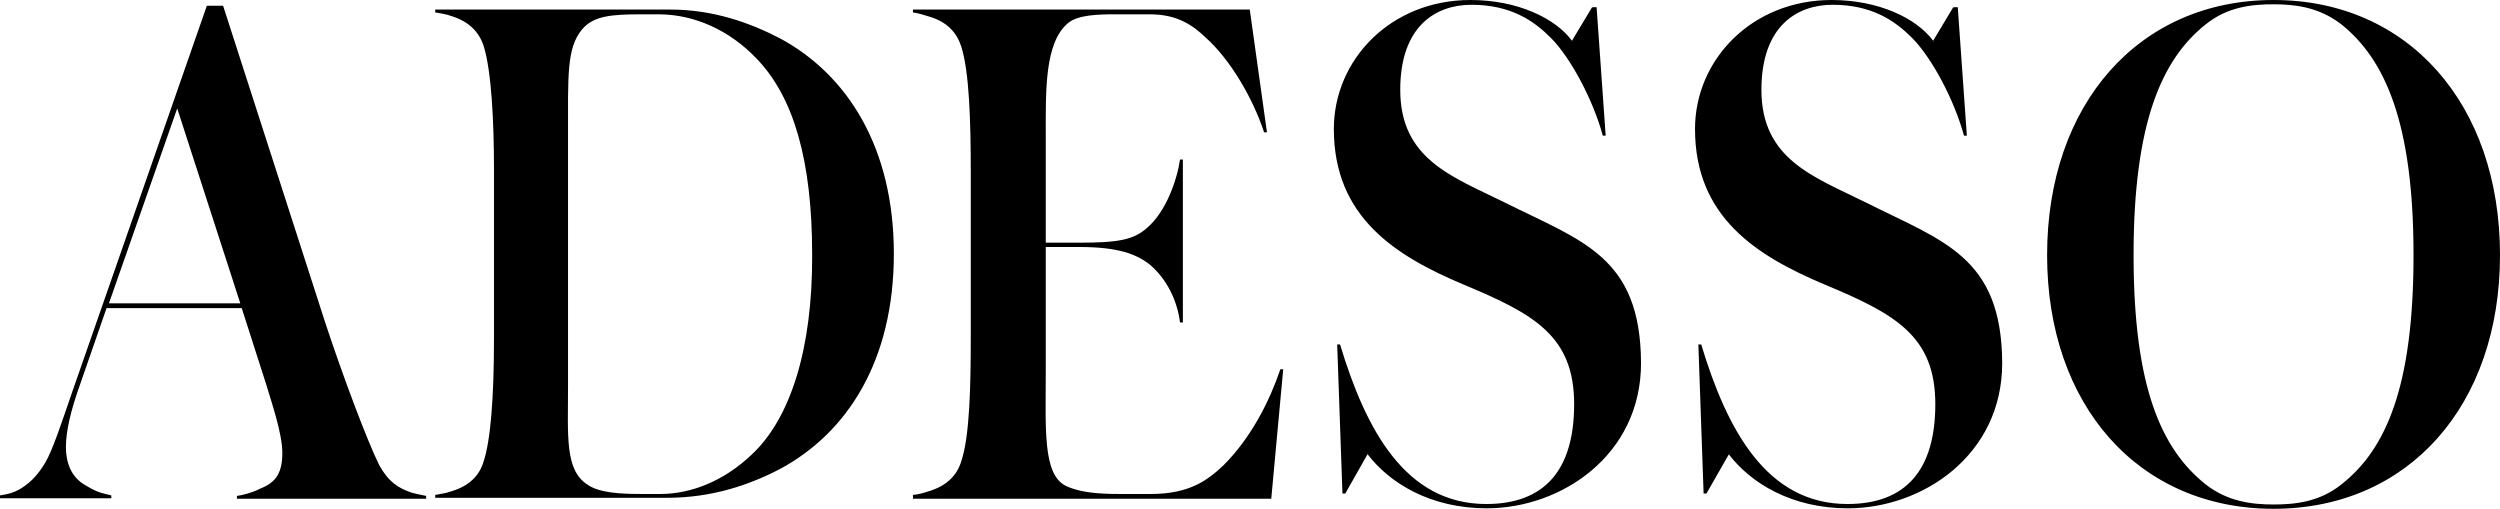
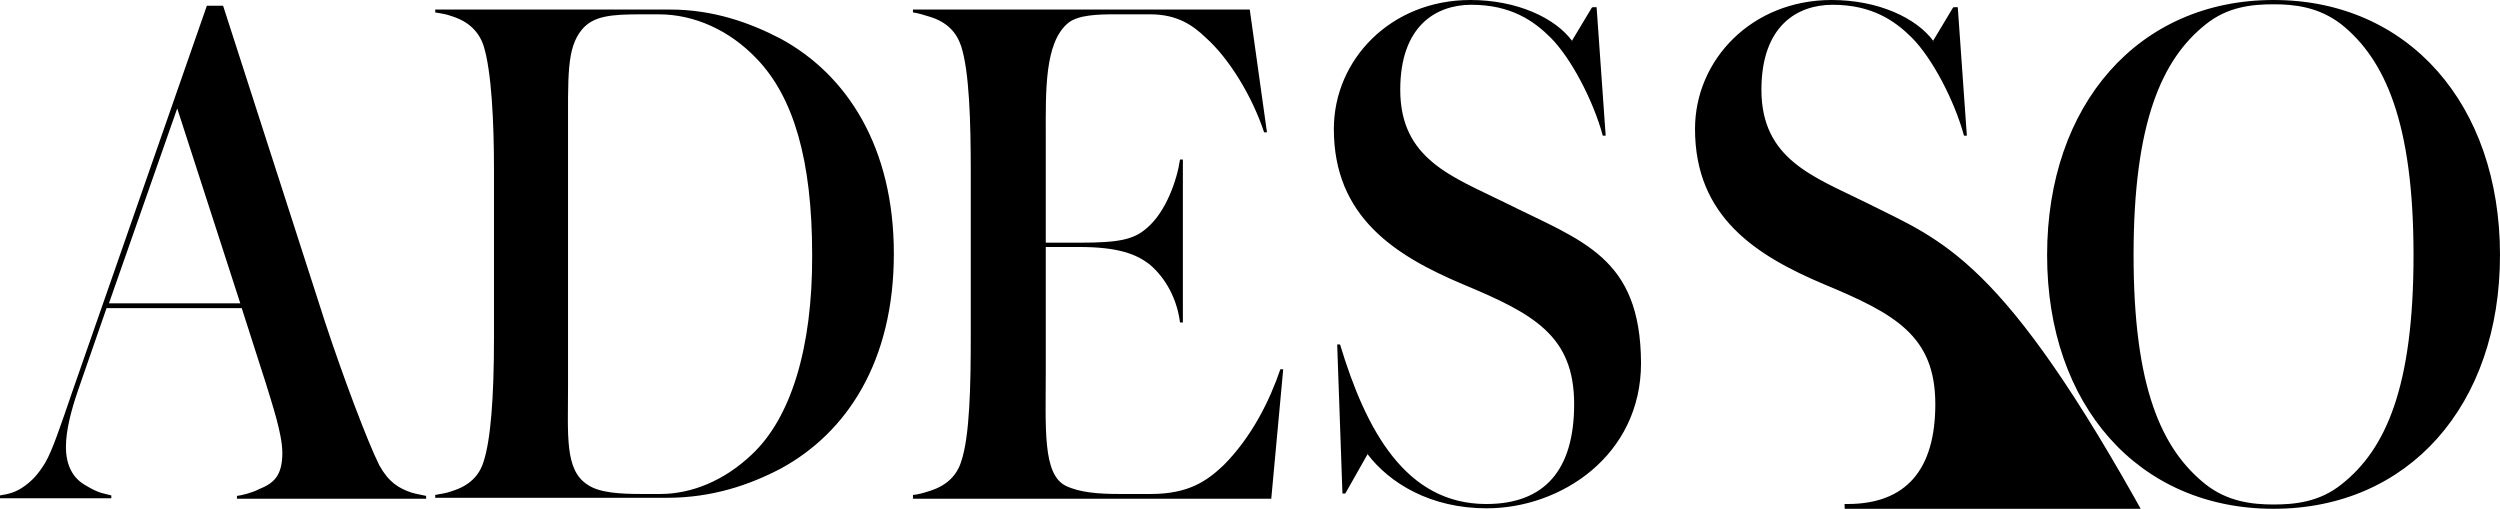
<svg xmlns="http://www.w3.org/2000/svg" version="1.1" baseProfile="basic" id="Ebene_1" x="0px" y="0px" viewBox="0 0 523.3 106.5" xml:space="preserve">
  <g>
-     <path d="M86.1,103.1c-2.6-0.9-4.7-2.1-6.7-5.7c-2.5-5-7.6-18.6-11.3-29.8L46.7,1.2h-3.4L15.2,81.8c-2.5,7.3-4.2,12.4-5.7,15   c-1.5,2.5-2.8,3.8-4.3,4.9c-1.9,1.4-3.4,1.7-5.2,2v0.6h23.3v-0.6c-1.3-0.4-2.4-0.3-5.2-2c-2.8-1.5-4.3-4.2-4.3-8.2   c0-3.4,1.1-7.6,2.5-11.7l6-17.3h28.3l5.1,15.9c1.2,4,3.4,10.4,3.4,14.4c0,4.9-1.9,6.4-4.9,7.6c-1.3,0.7-3.6,1.3-4.6,1.4v0.6h39.6   v-0.6C87.9,103.5,87.5,103.5,86.1,103.1L86.1,103.1z M22.8,63.5l14.4-41.1h0L37,22.4l13.3,41.1H22.8L22.8,63.5z M163.4,8.1   C156.9,4.7,149.2,2,140.3,2H91.1v0.6c1,0.2,2.2,0.3,3.5,0.8c3.5,1.1,5.6,3.2,6.6,6.1c1.7,5.3,2.2,16.2,2.2,26v35.2   c0,12.6-0.7,21.5-2.2,26c-0.9,2.9-3,5-6.6,6.1c-1.3,0.5-2.6,0.6-3.5,0.8v0.6h48.5c9.5,0,17.3-2.7,23.8-6.1   c14-7.6,23.7-22.6,23.7-45C187.1,30.9,177.4,15.7,163.4,8.1L163.4,8.1z M157.3,95.2c-5.7,5.4-12.5,8.2-19.1,8.2h-3.9   c-4.3,0-8.9-0.2-11.4-2c-4.7-3.1-4-10.2-4-20.7v-52c0-13-0.3-18.6,2.9-22.5c2.4-2.9,6.2-3.2,12.4-3.2h3.7c7.4,0,14.8,3.3,20.5,9.3   c7.7,8,11.6,21.2,11.6,41C170.1,72.9,165.5,87.6,157.3,95.2L157.3,95.2z M191.1,104.4h75l2.5-27.1h-0.6c-2.2,6.5-6,14.2-11.9,20.1   c-3.4,3.2-7.2,6-15.2,6h-6.7c-4.2,0-8.2-0.3-11.1-1.7c-4.9-2.4-4.2-12.1-4.2-24.1V51.7h7c8.2,0,12,1.5,14.8,3.7   c3.4,2.9,5.7,7.3,6.3,12.1h0.6V33.4h-0.6c-0.6,4.2-2.9,10.9-6.9,14.3c-2.8,2.5-6,3.1-14.2,3.1h-7V28.4c0-9.2-0.3-19.5,4.7-23.6   c2.1-1.7,6.3-1.8,9.7-1.8h7.5c5.7,0,9,2.4,11.5,4.8c5.1,4.5,9.9,12.6,12.3,19.9h0.6L261.6,2h-70.5v0.6c0.9,0.1,2.2,0.5,3.5,0.9   c3.6,1.1,5.6,3.2,6.6,6.2c1.7,5.3,2,15.8,2,26.2v34.5c0,10.2-0.2,20.9-2,26.2c-0.9,2.9-3,5-6.4,6.1c-1.5,0.5-2.6,0.8-3.7,0.9V104.4   L191.1,104.4z M315,42.4c-10.9-5.4-21.9-9-21.9-23.6C293.1,5.4,300.6,1,308,1c8.3,0,13.1,3.4,16.6,6.9c4.2,4.2,8.9,13.1,10.9,20.5   h0.6l-1.9-26.9h-0.8l-0.2,0.1l-4.2,7l0.2,0.1h-0.2l0.1-0.1C325.6,3.8,317.6,0,307.8,0c-16.7,0-28.6,12.5-28.6,27   c0,18.4,12.8,26.5,27,32.5c14.9,6.2,23.3,10.8,23.3,25.1c0,13.7-6.1,20.9-18.4,20.9c-16.9,0-25.2-15.5-30.6-33.4h-0.6l1.1,31.2h0.6   l4.7-8.3l-0.2-0.1h0.2l-0.1,0.1c4.7,6.2,13.3,11.4,25,11.4c15.6,0,32.3-11.1,32.3-30.4C343.4,53.7,331.2,50.5,315,42.4L315,42.4z    M390.6,42.4c-10.9-5.4-21.9-9-21.9-23.6c0-13.4,7.5-17.8,14.9-17.8c8.3,0,13.1,3.4,16.6,6.9c4.2,4.2,8.9,13.1,10.9,20.5h0.6   l-1.9-26.9H409l-0.2,0.1l-4.2,7l0.2,0.1h-0.2l0.1-0.1C401.2,3.8,393.2,0,383.4,0c-16.7,0-28.6,12.5-28.6,27   c0,18.4,12.8,26.5,27,32.5c14.9,6.2,23.3,10.8,23.3,25.1c0,13.7-6.1,20.9-18.4,20.9c-16.9,0-25.2-15.5-30.6-33.4h-0.6l1.1,31.2h0.6   l4.8-8.4h-0.1l-0.1,0.1c4.7,6.2,13.3,11.4,25,11.4c15.6,0,32.3-11.1,32.3-30.4C419,53.7,406.7,50.5,390.6,42.4L390.6,42.4z    M475.9,0c-28.2,0-47.4,21.8-47.4,53.4c0,31.4,19.1,53.1,47.4,53.1s47.4-21.7,47.4-53.1C523.3,21.8,504.1,0,475.9,0L475.9,0z    M490.1,101.4c-4.6,3.7-9.8,4.2-14.2,4.2c-4.5,0-9.6-0.6-14.2-4.2c-9.3-7.4-15.1-20.4-15.1-48c0-27.7,5.9-41,15.1-48.3   c4.6-3.7,9.7-4.2,14.2-4.2c4.3,0,9.4,0.5,14.2,4.2c9.1,7.3,15.1,20.5,15.1,48.3C505.2,81,499.4,94.1,490.1,101.4L490.1,101.4z" />
+     <path d="M86.1,103.1c-2.6-0.9-4.7-2.1-6.7-5.7c-2.5-5-7.6-18.6-11.3-29.8L46.7,1.2h-3.4L15.2,81.8c-2.5,7.3-4.2,12.4-5.7,15   c-1.5,2.5-2.8,3.8-4.3,4.9c-1.9,1.4-3.4,1.7-5.2,2v0.6h23.3v-0.6c-1.3-0.4-2.4-0.3-5.2-2c-2.8-1.5-4.3-4.2-4.3-8.2   c0-3.4,1.1-7.6,2.5-11.7l6-17.3h28.3l5.1,15.9c1.2,4,3.4,10.4,3.4,14.4c0,4.9-1.9,6.4-4.9,7.6c-1.3,0.7-3.6,1.3-4.6,1.4v0.6h39.6   v-0.6C87.9,103.5,87.5,103.5,86.1,103.1L86.1,103.1z M22.8,63.5l14.4-41.1h0L37,22.4l13.3,41.1H22.8L22.8,63.5z M163.4,8.1   C156.9,4.7,149.2,2,140.3,2H91.1v0.6c1,0.2,2.2,0.3,3.5,0.8c3.5,1.1,5.6,3.2,6.6,6.1c1.7,5.3,2.2,16.2,2.2,26v35.2   c0,12.6-0.7,21.5-2.2,26c-0.9,2.9-3,5-6.6,6.1c-1.3,0.5-2.6,0.6-3.5,0.8v0.6h48.5c9.5,0,17.3-2.7,23.8-6.1   c14-7.6,23.7-22.6,23.7-45C187.1,30.9,177.4,15.7,163.4,8.1L163.4,8.1z M157.3,95.2c-5.7,5.4-12.5,8.2-19.1,8.2h-3.9   c-4.3,0-8.9-0.2-11.4-2c-4.7-3.1-4-10.2-4-20.7v-52c0-13-0.3-18.6,2.9-22.5c2.4-2.9,6.2-3.2,12.4-3.2h3.7c7.4,0,14.8,3.3,20.5,9.3   c7.7,8,11.6,21.2,11.6,41C170.1,72.9,165.5,87.6,157.3,95.2L157.3,95.2z M191.1,104.4h75l2.5-27.1h-0.6c-2.2,6.5-6,14.2-11.9,20.1   c-3.4,3.2-7.2,6-15.2,6h-6.7c-4.2,0-8.2-0.3-11.1-1.7c-4.9-2.4-4.2-12.1-4.2-24.1V51.7h7c8.2,0,12,1.5,14.8,3.7   c3.4,2.9,5.7,7.3,6.3,12.1h0.6V33.4h-0.6c-0.6,4.2-2.9,10.9-6.9,14.3c-2.8,2.5-6,3.1-14.2,3.1h-7V28.4c0-9.2-0.3-19.5,4.7-23.6   c2.1-1.7,6.3-1.8,9.7-1.8h7.5c5.7,0,9,2.4,11.5,4.8c5.1,4.5,9.9,12.6,12.3,19.9h0.6L261.6,2h-70.5v0.6c0.9,0.1,2.2,0.5,3.5,0.9   c3.6,1.1,5.6,3.2,6.6,6.2c1.7,5.3,2,15.8,2,26.2v34.5c0,10.2-0.2,20.9-2,26.2c-0.9,2.9-3,5-6.4,6.1c-1.5,0.5-2.6,0.8-3.7,0.9V104.4   L191.1,104.4z M315,42.4c-10.9-5.4-21.9-9-21.9-23.6C293.1,5.4,300.6,1,308,1c8.3,0,13.1,3.4,16.6,6.9c4.2,4.2,8.9,13.1,10.9,20.5   h0.6l-1.9-26.9h-0.8l-0.2,0.1l-4.2,7l0.2,0.1h-0.2l0.1-0.1C325.6,3.8,317.6,0,307.8,0c-16.7,0-28.6,12.5-28.6,27   c0,18.4,12.8,26.5,27,32.5c14.9,6.2,23.3,10.8,23.3,25.1c0,13.7-6.1,20.9-18.4,20.9c-16.9,0-25.2-15.5-30.6-33.4h-0.6l1.1,31.2h0.6   l4.7-8.3l-0.2-0.1h0.2l-0.1,0.1c4.7,6.2,13.3,11.4,25,11.4c15.6,0,32.3-11.1,32.3-30.4C343.4,53.7,331.2,50.5,315,42.4L315,42.4z    M390.6,42.4c-10.9-5.4-21.9-9-21.9-23.6c0-13.4,7.5-17.8,14.9-17.8c8.3,0,13.1,3.4,16.6,6.9c4.2,4.2,8.9,13.1,10.9,20.5h0.6   l-1.9-26.9H409l-0.2,0.1l-4.2,7l0.2,0.1h-0.2l0.1-0.1C401.2,3.8,393.2,0,383.4,0c-16.7,0-28.6,12.5-28.6,27   c0,18.4,12.8,26.5,27,32.5c14.9,6.2,23.3,10.8,23.3,25.1c0,13.7-6.1,20.9-18.4,20.9h-0.6l1.1,31.2h0.6   l4.8-8.4h-0.1l-0.1,0.1c4.7,6.2,13.3,11.4,25,11.4c15.6,0,32.3-11.1,32.3-30.4C419,53.7,406.7,50.5,390.6,42.4L390.6,42.4z    M475.9,0c-28.2,0-47.4,21.8-47.4,53.4c0,31.4,19.1,53.1,47.4,53.1s47.4-21.7,47.4-53.1C523.3,21.8,504.1,0,475.9,0L475.9,0z    M490.1,101.4c-4.6,3.7-9.8,4.2-14.2,4.2c-4.5,0-9.6-0.6-14.2-4.2c-9.3-7.4-15.1-20.4-15.1-48c0-27.7,5.9-41,15.1-48.3   c4.6-3.7,9.7-4.2,14.2-4.2c4.3,0,9.4,0.5,14.2,4.2c9.1,7.3,15.1,20.5,15.1,48.3C505.2,81,499.4,94.1,490.1,101.4L490.1,101.4z" />
  </g>
</svg>